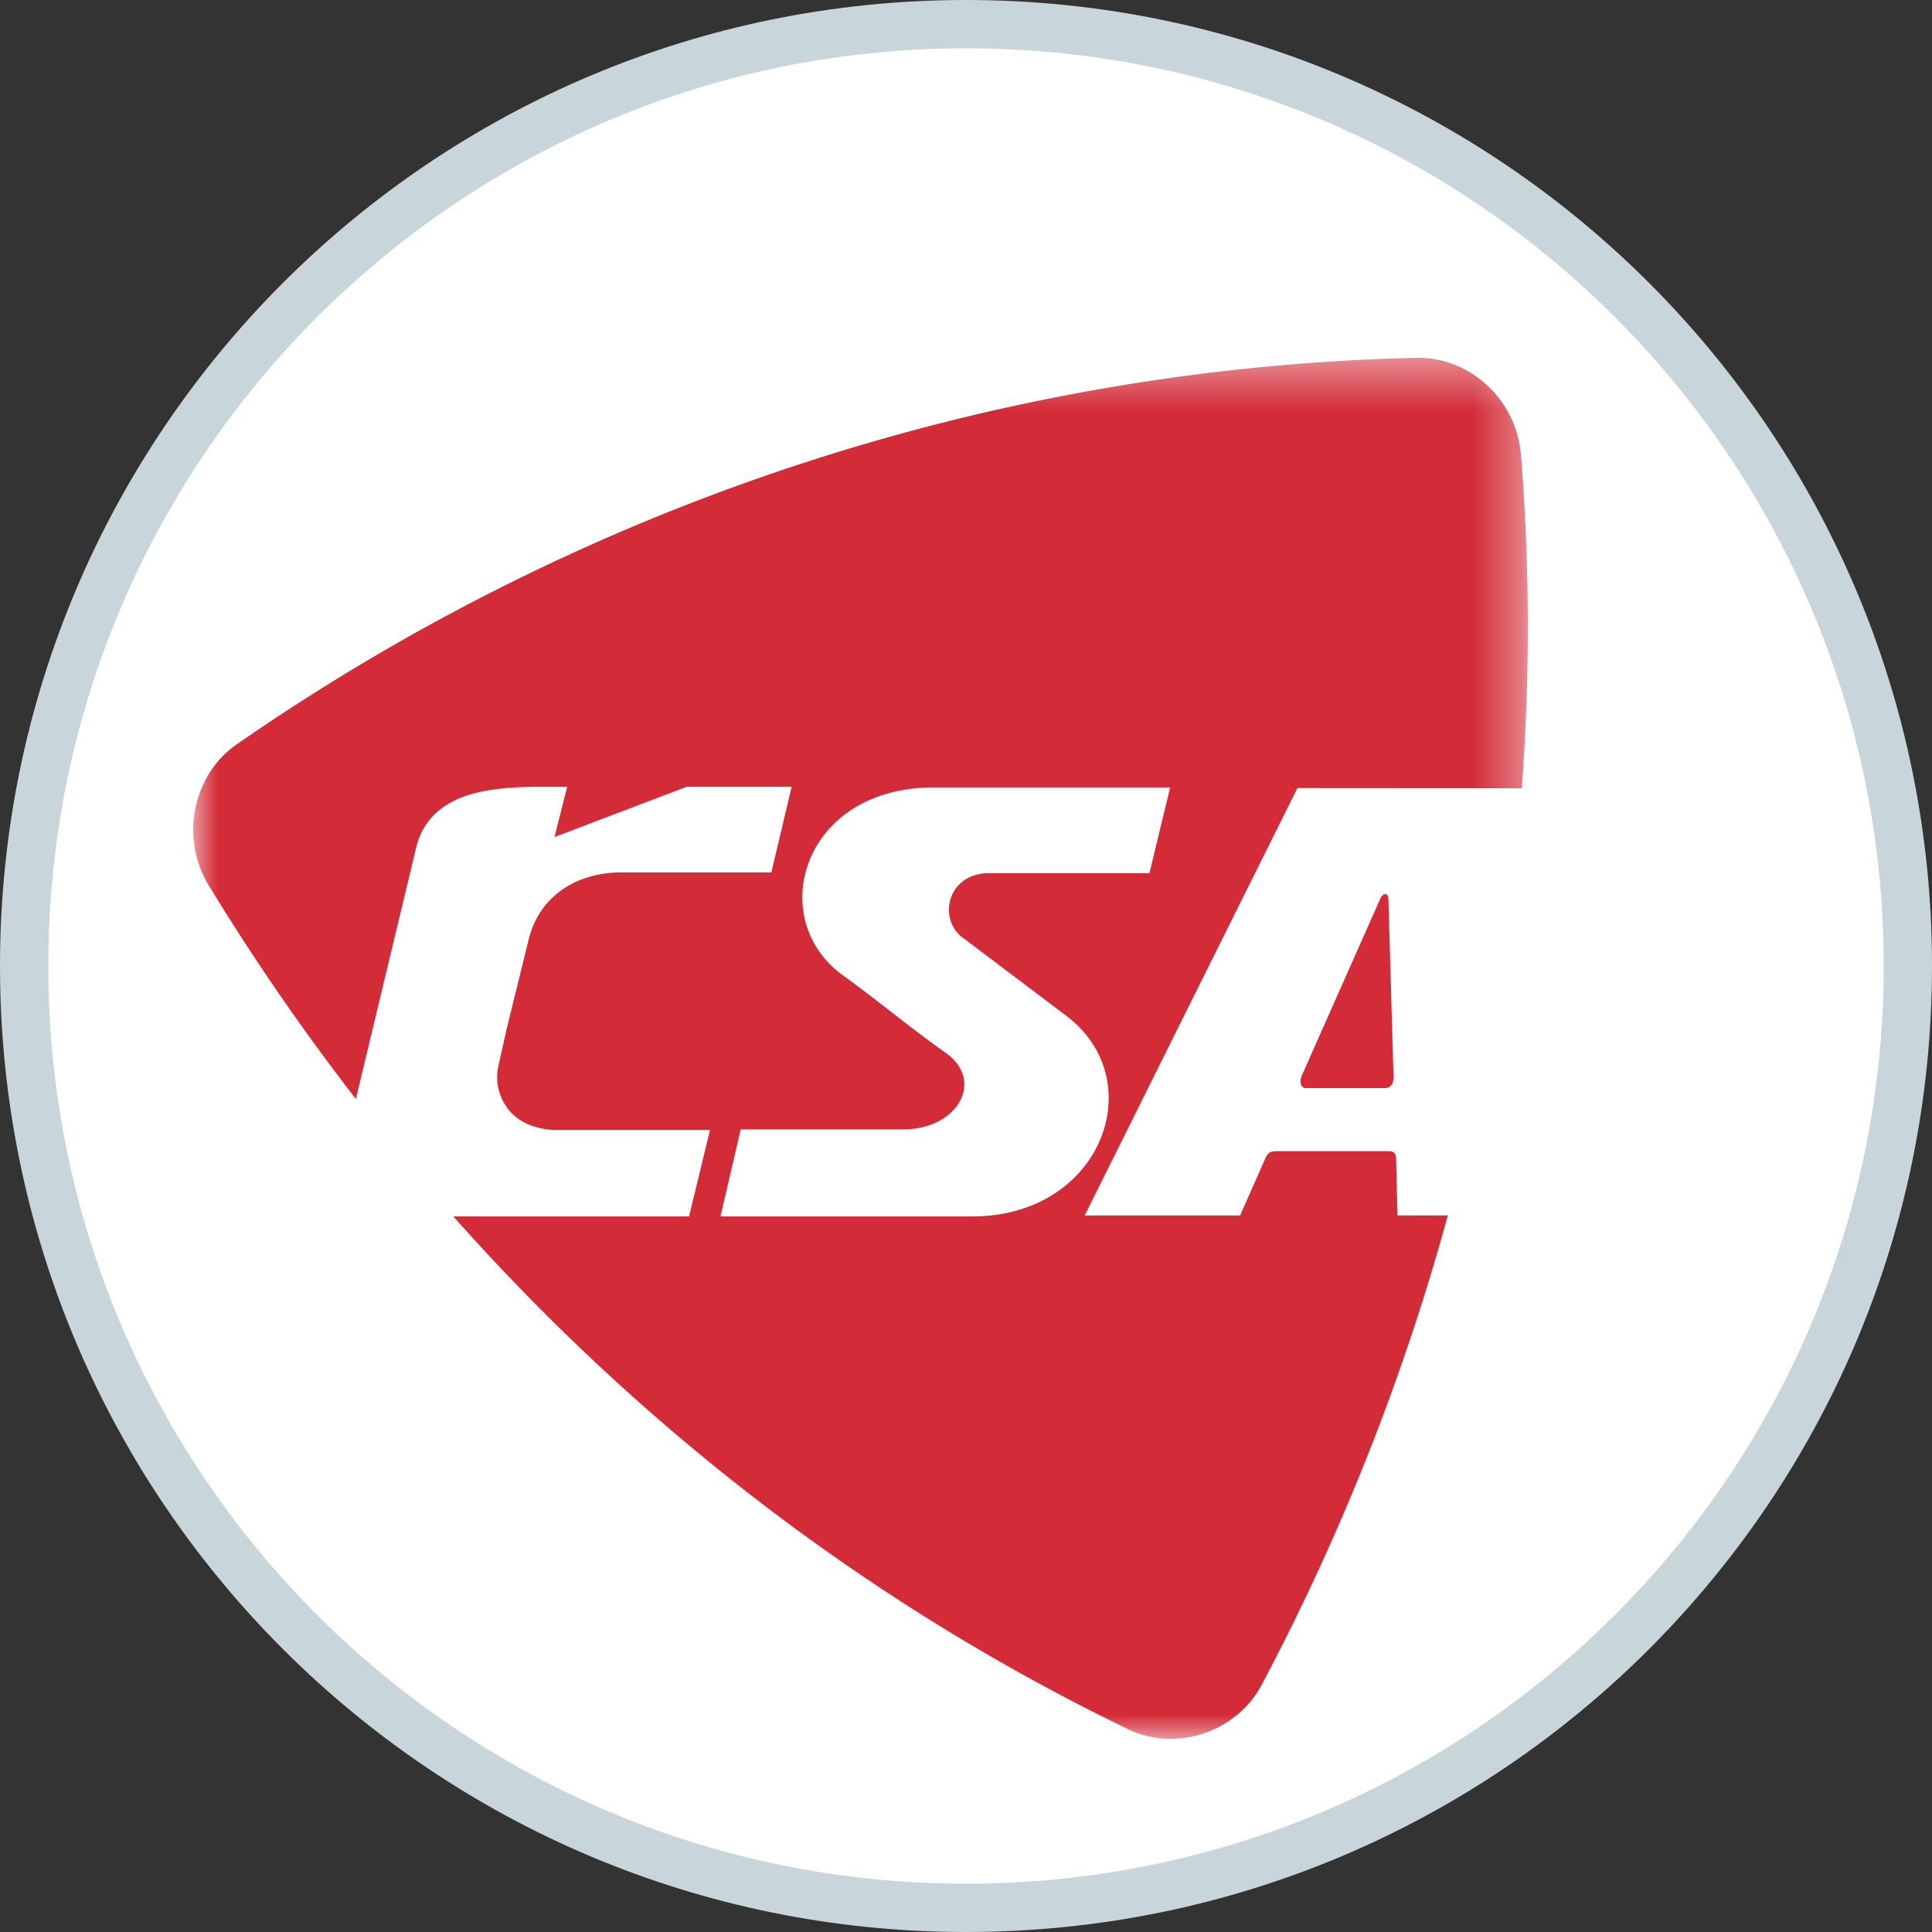
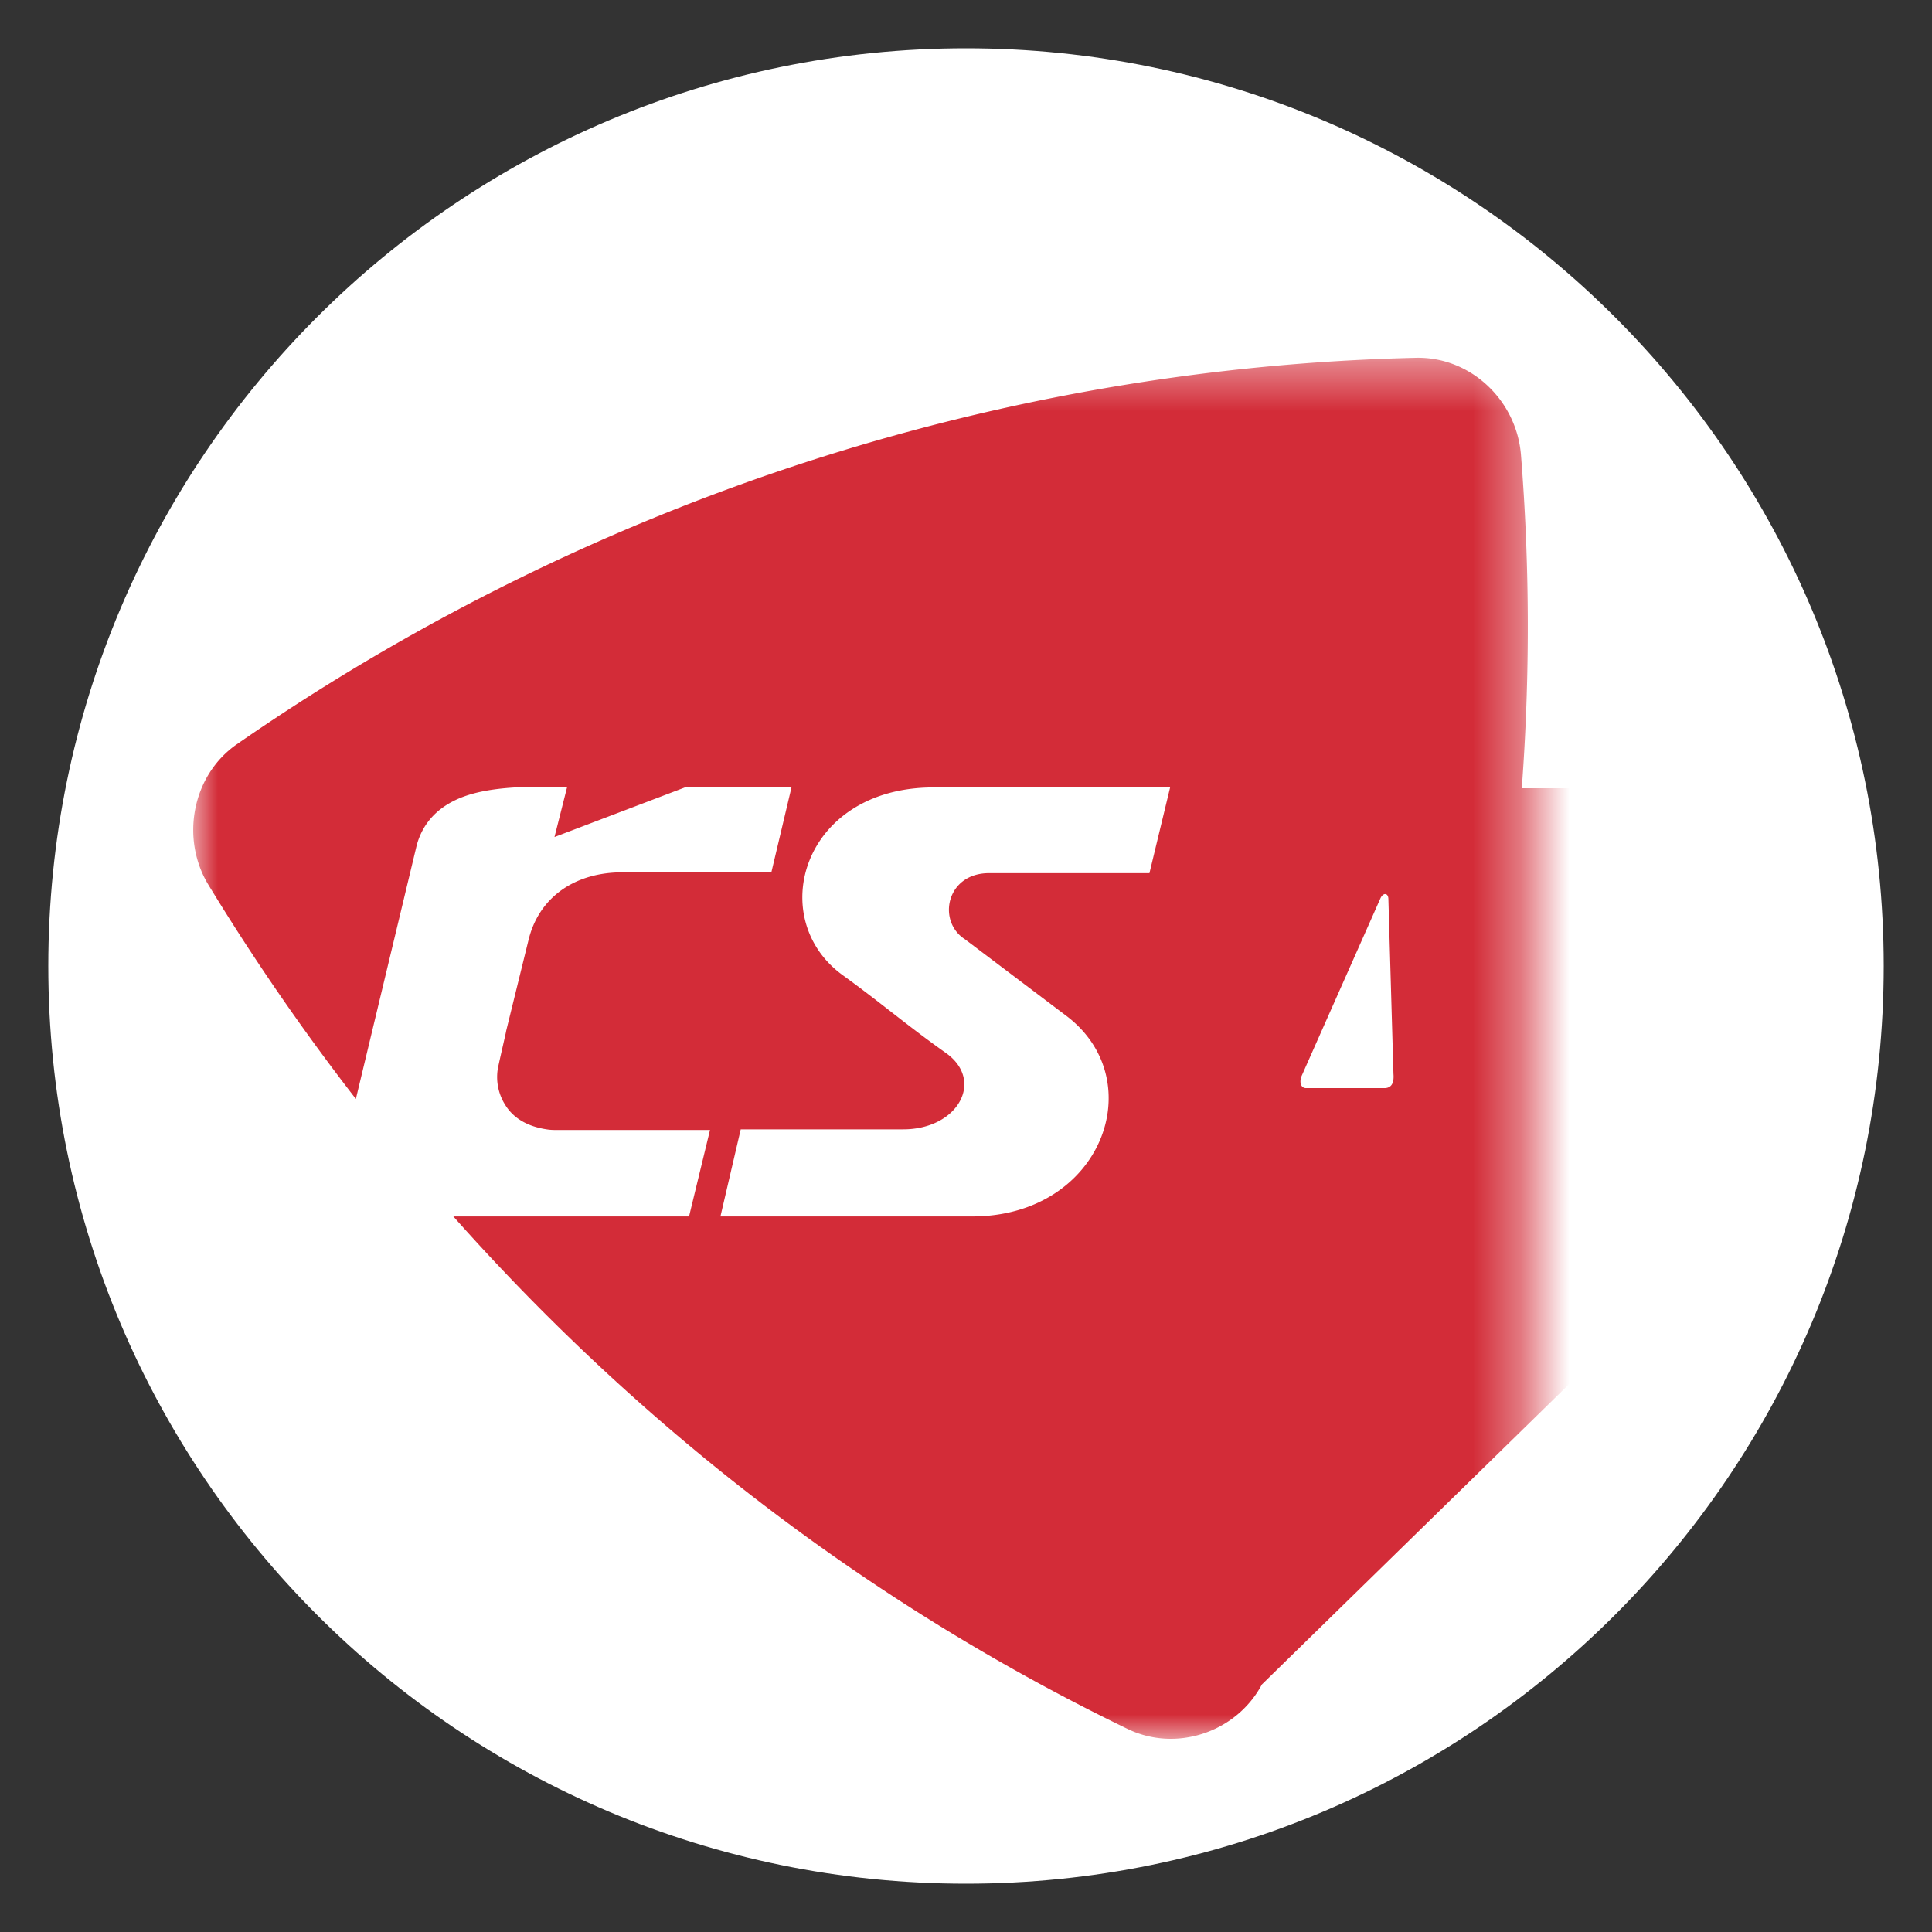
<svg xmlns="http://www.w3.org/2000/svg" xmlns:xlink="http://www.w3.org/1999/xlink" width="40" height="40" viewBox="0 0 40 40">
  <rect x="0" y="0" width="40" height="40" fill="#333333" stroke="none" />
  <title>OK-CzechAirlines</title>
  <defs>
    <path id="a" d="M0 .408h27.632V29H0" />
  </defs>
  <g fill="none" fill-rule="evenodd">
-     <path d="M0 20C0 8.954 8.952 0 20 0c11.046 0 20 8.952 20 20 0 11.046-8.952 20-20 20C8.954 40 0 31.048 0 20z" fill="#C8D5DB" />
    <path d="M20 39c10.495 0 19-8.506 19-19C39 9.505 30.494 1 20 1 9.505 1 1 9.506 1 20c0 10.495 8.506 19 19 19z" fill="#FFF" />
    <g transform="translate(4 7)">
      <mask id="b" fill="#fff">
        <use xlink:href="#a" />
      </mask>
-       <path d="M16.132 18.185h-5.216l.42-1.803h3.354c1.147.005 1.705-1.016.886-1.587-.804-.57-1.326-1.024-2.124-1.602-1.614-1.163-.854-3.876 1.856-3.89h4.918l-.428 1.775h-3.3c-.907-.016-1.105.998-.518 1.37l2.112 1.595c1.742 1.336.72 4.138-1.96 4.142m5.994 9.69c-.528.993-1.775 1.407-2.778.922-5.34-2.584-10.05-6.207-13.962-10.612h4.88l.434-1.79H7.616c-.087 0-.175.003-.263-.008-.463-.062-.734-.26-.886-.5a1.08 1.08 0 0 1-.165-.73c.004-.056.165-.74.175-.797l.003-.018.46-1.87c.205-.866.917-1.384 1.868-1.41h3.162l.42-1.773h-2.173L7.48 10.33l.263-1.04h-.388c-.877-.012-1.49.068-1.92.272-.39.184-.685.486-.807.938l-1.26 5.252A47.906 47.906 0 0 1 .315 11.32c-.58-.953-.342-2.267.59-2.912 7.193-4.986 15.7-7.794 24.408-8 1.128-.027 2.084.873 2.177 2.008.184 2.302.188 4.61.017 6.904l-4.646-.003-4.404 8.848h3.218l.52-1.178c.05-.118.104-.157.256-.153h2.308c.045-.003.14.015.145.13l.03 1.2h1.042a47.59 47.59 0 0 1-3.85 9.71M24.85 15.23l-.105-3.62c-.004-.126-.11-.135-.166-.008l-1.622 3.656c-.067.143-.026.28.097.27h1.626c.14-.01.185-.122.17-.297" fill="#D32C38" mask="url(#b)" />
+       <path d="M16.132 18.185h-5.216l.42-1.803h3.354c1.147.005 1.705-1.016.886-1.587-.804-.57-1.326-1.024-2.124-1.602-1.614-1.163-.854-3.876 1.856-3.89h4.918l-.428 1.775h-3.3c-.907-.016-1.105.998-.518 1.37l2.112 1.595c1.742 1.336.72 4.138-1.96 4.142m5.994 9.69c-.528.993-1.775 1.407-2.778.922-5.34-2.584-10.05-6.207-13.962-10.612h4.88l.434-1.79H7.616c-.087 0-.175.003-.263-.008-.463-.062-.734-.26-.886-.5a1.08 1.08 0 0 1-.165-.73c.004-.056.165-.74.175-.797l.003-.018.46-1.87c.205-.866.917-1.384 1.868-1.41h3.162l.42-1.773h-2.173L7.48 10.33l.263-1.04h-.388c-.877-.012-1.49.068-1.92.272-.39.184-.685.486-.807.938l-1.26 5.252A47.906 47.906 0 0 1 .315 11.32c-.58-.953-.342-2.267.59-2.912 7.193-4.986 15.7-7.794 24.408-8 1.128-.027 2.084.873 2.177 2.008.184 2.302.188 4.61.017 6.904h3.218l.52-1.178c.05-.118.104-.157.256-.153h2.308c.045-.003.14.015.145.13l.03 1.2h1.042a47.59 47.59 0 0 1-3.85 9.71M24.85 15.23l-.105-3.62c-.004-.126-.11-.135-.166-.008l-1.622 3.656c-.067.143-.026.28.097.27h1.626c.14-.01.185-.122.17-.297" fill="#D32C38" mask="url(#b)" />
    </g>
  </g>
</svg>